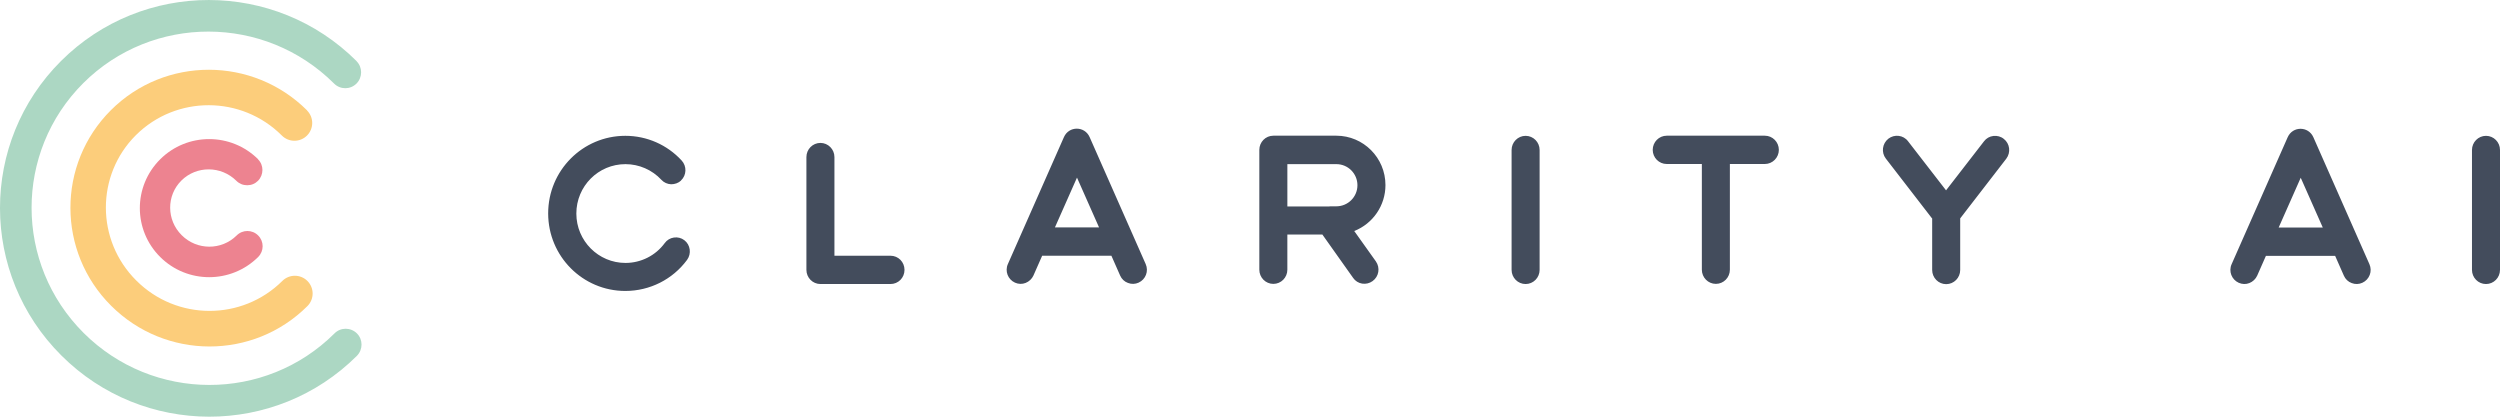
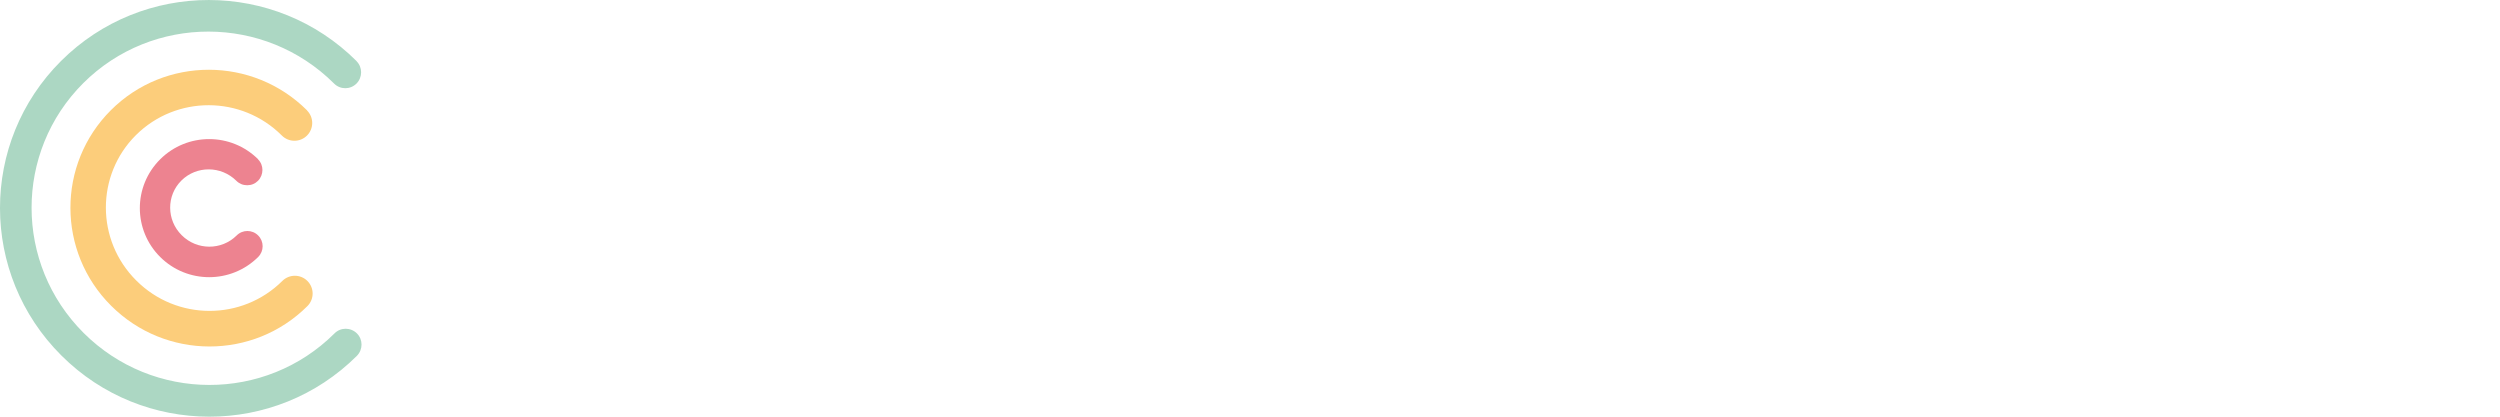
<svg xmlns="http://www.w3.org/2000/svg" id="Layer_1" data-name="Layer 1" viewBox="0 0 1439.99 240">
  <defs>
    <style>
      .cls-1 {
        fill: #acd7c3;
      }

      .cls-1, .cls-2, .cls-3, .cls-4 {
        stroke-width: 0px;
      }

      .cls-2 {
        fill: #ed8390;
      }

      .cls-3 {
        fill: #434c5c;
        fill-rule: evenodd;
      }

      .cls-4 {
        fill: #fccd7b;
      }
    </style>
  </defs>
-   <path class="cls-3" d="M600.44,147.29h39.72l5.04,11.43c.88,2,2.48,3.52,4.48,4.24,2,.8,4.24.72,6.15-.16,4.08-1.84,5.91-6.63,4.08-10.71l-32.29-73.13c-2.88-6.47-11.91-6.47-14.79,0l-32.29,73.13c-1.84,4.08,0,8.87,4.08,10.71,1.92.88,4.16.96,6.15.16s3.6-2.32,4.48-4.24l5.04-11.43h.16ZM620.34,102.3l12.71,28.69h-25.42s12.71-28.69,12.71-28.69ZM761.57,135.07h-20.06v20.3c0,4.48-3.6,8.15-8.07,8.15s-8.07-3.68-8.07-8.15v-69.06c0-4.48,3.6-8.15,8.07-8.15h36.29c15.59,0,28.29,12.71,28.29,28.45,0,11.67-7.11,22.14-17.98,26.46l12.47,17.5c2.56,3.68,1.76,8.71-1.92,11.35-1.76,1.28-3.92,1.76-5.99,1.44-2.08-.32-4-1.52-5.2-3.28l-17.74-25.02h-.08ZM765.81,118.84h3.92c6.71,0,12.15-5.44,12.15-12.15s-5.44-12.15-12.15-12.15h-28.21v24.38h24.3v-.08ZM980.25,94.46h-20.22c-4.48,0-8.07-3.68-8.07-8.15s3.6-8.15,8.07-8.15h56.51c4.48,0,8.07,3.68,8.07,8.15s-3.6,8.15-8.07,8.15h-20.14v60.9c0,4.48-3.6,8.15-8.07,8.15s-8.07-3.68-8.07-8.15c0,0,0-60.9,0-60.9ZM1112.77,125.71l-26.54-34.37c-2.72-3.52-2.08-8.63,1.44-11.43,3.52-2.72,8.63-2.16,11.35,1.44l21.9,28.29,21.9-28.29c1.28-1.68,3.2-2.8,5.36-3.04,2.16-.24,4.32.32,5.99,1.68,3.52,2.72,4.16,7.83,1.44,11.43l-26.54,34.37v29.73c0,4.48-3.6,8.15-8.07,8.15s-8.07-3.68-8.07-8.15v-29.73l-.16-.08ZM392.23,103.97c3.28-3.04,3.44-8.23.4-11.51h0c-8.31-9.03-19.98-14.23-32.45-14.23-24.54,0-44.44,19.98-44.44,44.68s19.9,44.68,44.44,44.68c14.07,0,27.26-6.63,35.57-17.9,2.64-3.6,1.92-8.71-1.6-11.35-1.68-1.28-3.84-1.84-5.99-1.52-2.16.32-4,1.44-5.28,3.2-5.28,7.19-13.67,11.43-22.62,11.43-15.59,0-28.29-12.71-28.29-28.45s12.63-28.45,28.29-28.45c7.83,0,15.35,3.28,20.7,9.03,1.44,1.6,3.52,2.48,5.59,2.56,2.16,0,4.24-.72,5.75-2.16h-.08ZM480.63,90.47v56.83h32.29c4.48,0,8.07,3.6,8.07,8.15s-3.6,8.15-8.07,8.15h-40.36c-4.48,0-8.07-3.68-8.07-8.15v-64.98c0-4.48,3.6-8.15,8.07-8.15s8.07,3.68,8.07,8.15h0ZM878.74,163.6c4.48,0,8.07-3.68,8.07-8.15v-69.06c0-4.48-3.6-8.15-8.07-8.15s-8.07,3.68-8.07,8.15v69.06c0,4.48,3.6,8.15,8.07,8.15ZM1305.31,147.37h39.72l5.04,11.43c.88,2,2.48,3.52,4.48,4.24,2,.8,4.24.72,6.15-.16,4.08-1.84,5.91-6.63,4.08-10.71l-32.29-73.13c-2.88-6.47-11.91-6.47-14.79,0l-32.29,73.13c-1.84,4.08,0,8.87,4.08,10.71,2,.88,4.16.96,6.15.16,2-.8,3.6-2.32,4.48-4.24l5.04-11.43h.16ZM1325.21,102.38l12.71,28.69h-25.42l12.71-28.69ZM1431.92,163.6c4.48,0,8.07-3.68,8.07-8.15v-69.06c0-4.48-3.6-8.15-8.07-8.15s-8.07,3.68-8.07,8.15v69.06c0,4.48,3.6,8.15,8.07,8.15Z" />
  <path class="cls-1" d="M205.36,35.24c3.52,3.52,3.52,9.27,0,12.87-3.6,3.6-9.35,3.6-12.95,0-39.96-39.8-104.62-39.88-144.43-.24-39.8,39.72-39.72,104.14.24,143.95,39.96,39.8,104.62,39.88,144.43.24,3.52-3.6,9.35-3.6,12.95,0,3.52,3.52,3.52,9.27,0,12.87-47,46.84-123.25,46.76-170.24-.16-47.08-46.92-47.16-122.85-.16-169.68,47-46.84,123.25-46.76,170.24.16h-.08Z" />
  <path class="cls-4" d="M176.83,63.61c4,4,4,10.47,0,14.47-4,4-10.47,4-14.47,0-23.26-23.26-60.9-23.26-84.08-.24-23.1,23.02-23.1,60.58.24,83.76,23.26,23.26,60.9,23.26,84.08.24,4-4,10.47-4,14.47,0,4,4,4,10.47,0,14.47-31.17,31.09-81.77,31.01-113.02-.16-31.25-31.09-31.33-81.61-.16-112.7,31.17-31.09,81.76-31.01,113.02.16h-.08Z" />
  <path class="cls-2" d="M148.61,91.75c3.44,3.44,3.36,8.95,0,12.39-1.68,1.68-3.84,2.56-6.23,2.56s-4.56-.88-6.23-2.56c-8.79-8.71-22.94-8.79-31.65-.16-8.71,8.63-8.63,22.78.16,31.49,8.79,8.79,22.94,8.79,31.65.16,3.44-3.44,8.95-3.44,12.39,0,3.44,3.44,3.44,8.95,0,12.39-15.59,15.51-40.84,15.51-56.43,0-15.59-15.51-15.67-40.68,0-56.27,15.59-15.51,40.84-15.51,56.43,0h-.08Z" />
</svg>